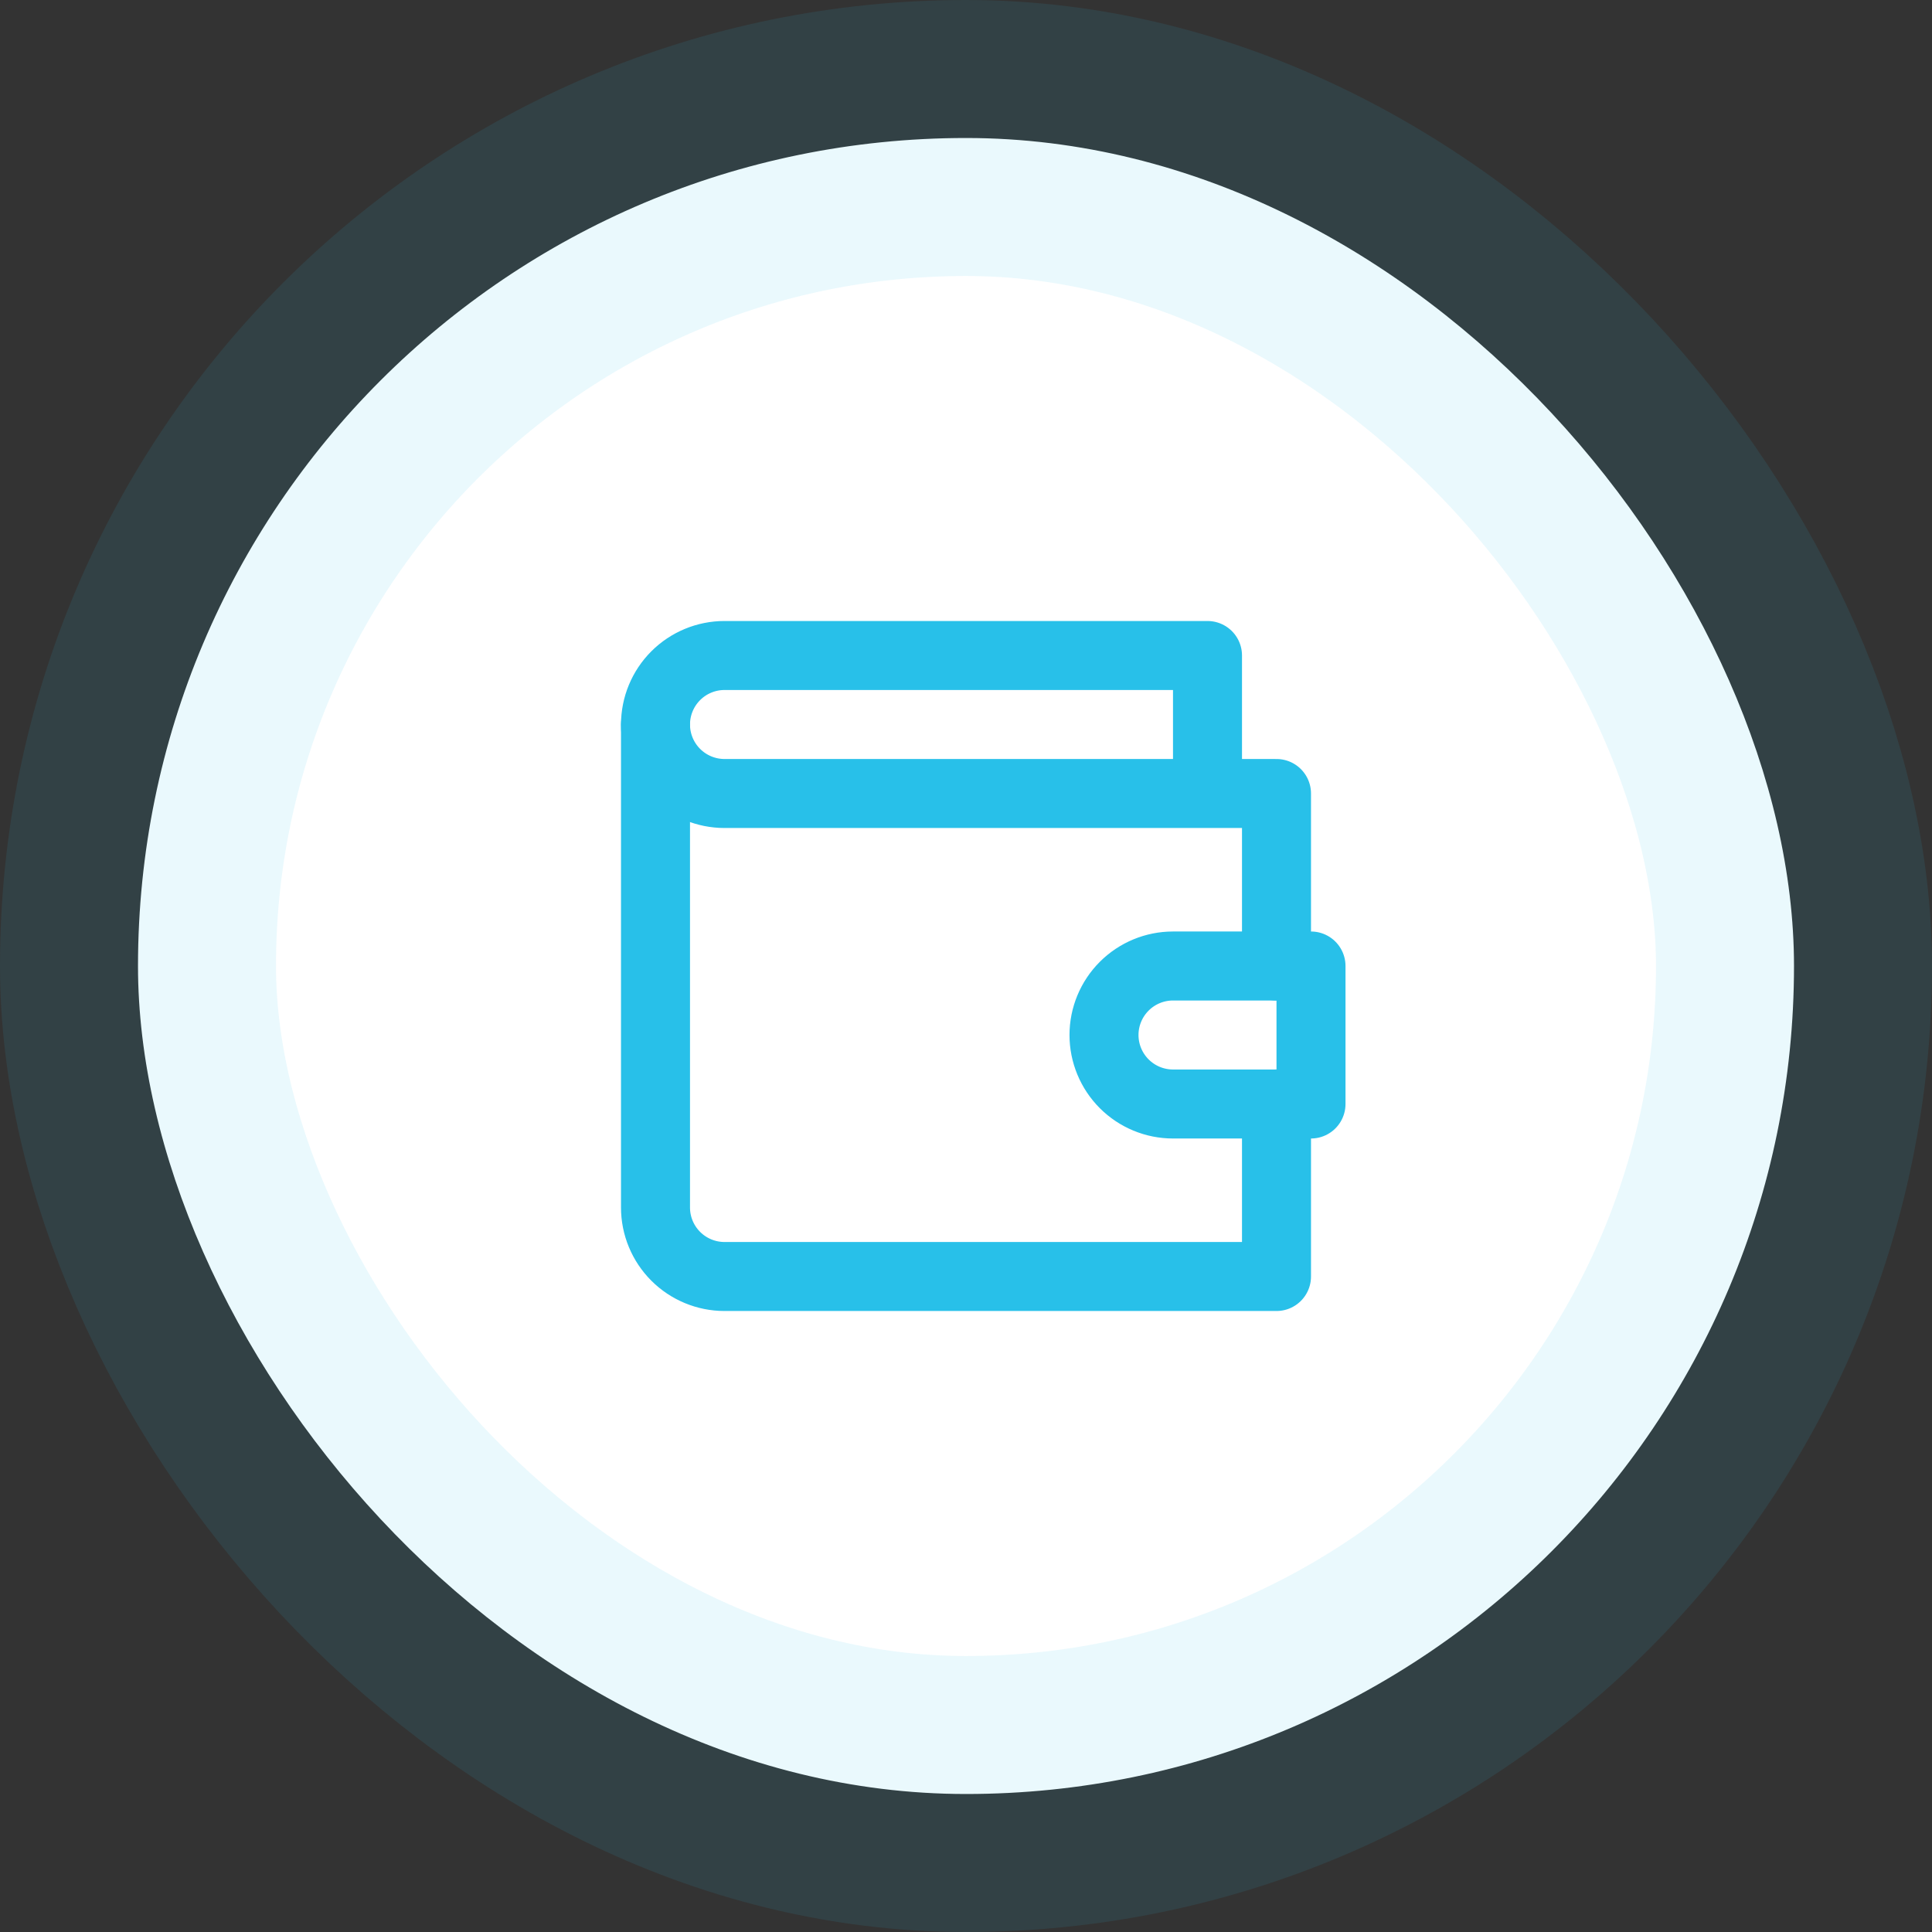
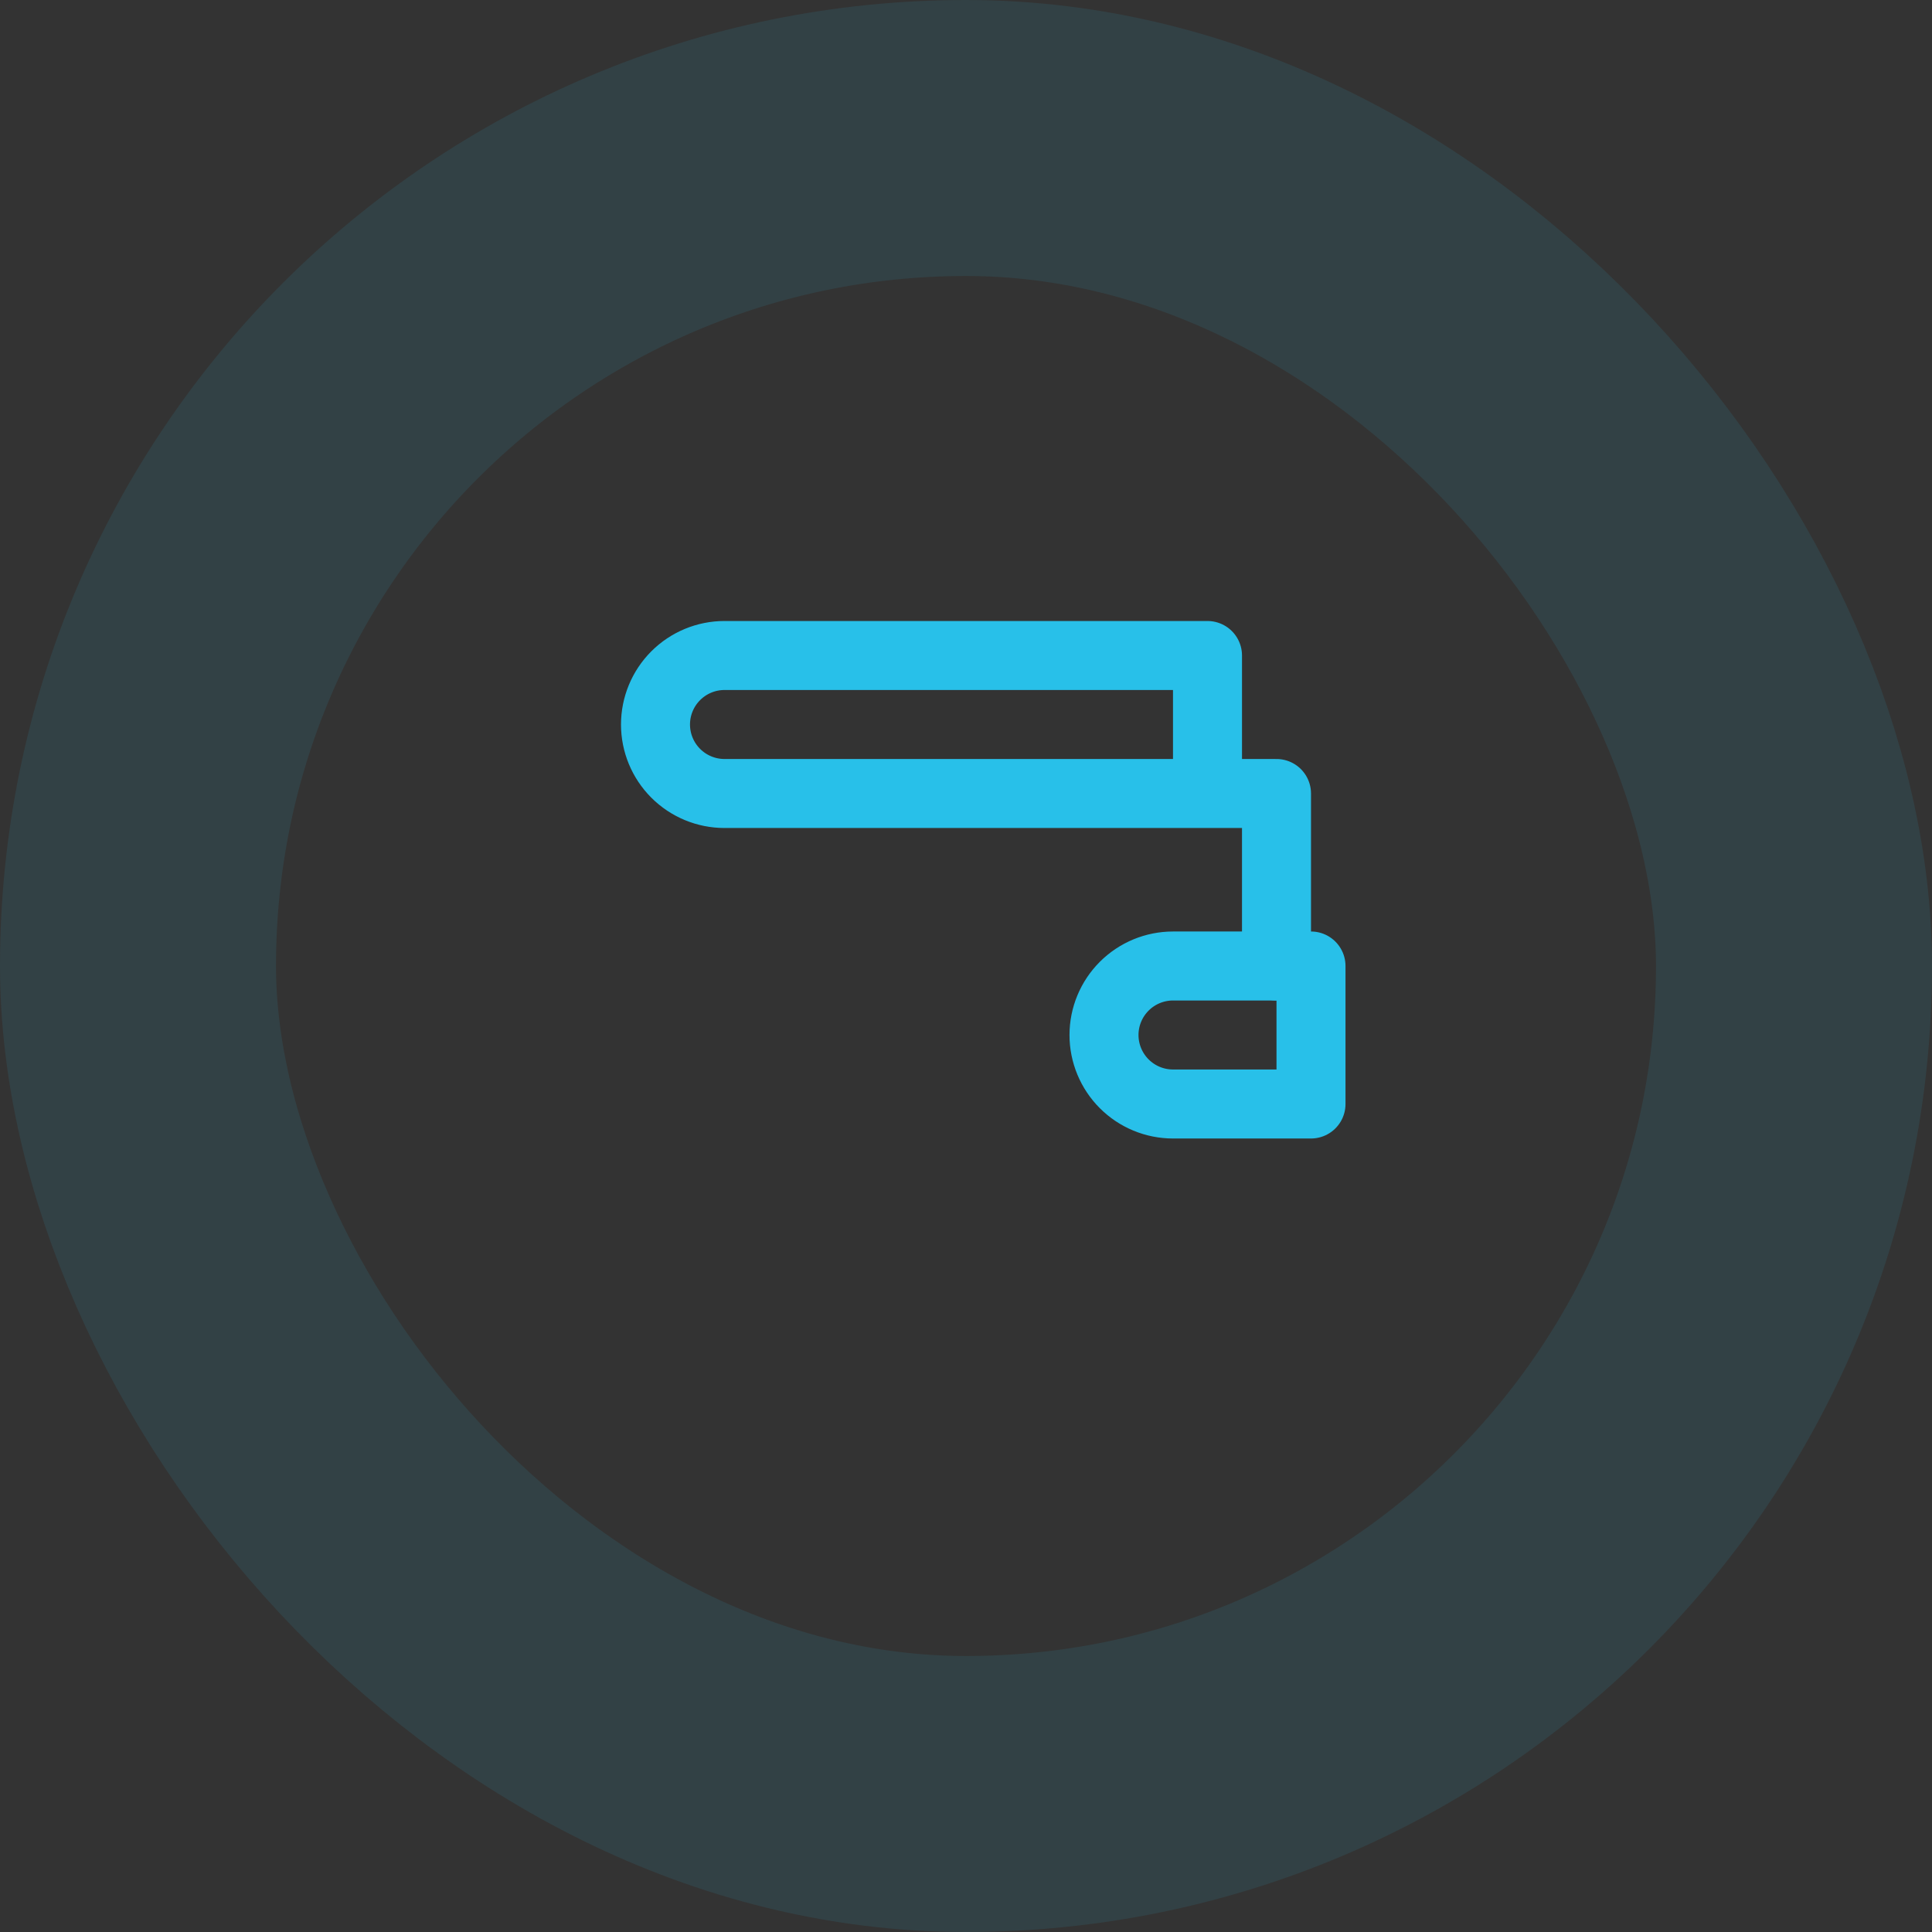
<svg xmlns="http://www.w3.org/2000/svg" width="56" height="56" viewBox="0 0 56 56" fill="none">
  <rect x="0" y="0" width="56" height="56" fill="#333333" stroke="none" />
-   <rect x="4" y="4" width="48" height="48" rx="24" fill="white" />
  <path d="M37 28V23H21C20.47 23 19.961 22.789 19.586 22.414C19.211 22.039 19 21.53 19 21C19 20.47 19.211 19.961 19.586 19.586C19.961 19.211 20.47 19 21 19H35V23" stroke="#28C0E9" stroke-width="2" stroke-linecap="round" stroke-linejoin="round" />
-   <path d="M19 21V35C19 35.53 19.211 36.039 19.586 36.414C19.961 36.789 20.47 37 21 37H37V32" stroke="#28C0E9" stroke-width="2" stroke-linecap="round" stroke-linejoin="round" />
  <path d="M34 28C33.47 28 32.961 28.211 32.586 28.586C32.211 28.961 32 29.47 32 30C32 30.53 32.211 31.039 32.586 31.414C32.961 31.789 33.47 32 34 32H38V28H34Z" stroke="#28C0E9" stroke-width="2" stroke-linecap="round" stroke-linejoin="round" />
  <rect x="4" y="4" width="48" height="48" rx="24" stroke="#28C0E9" stroke-opacity="0.1" stroke-width="8" />
</svg>